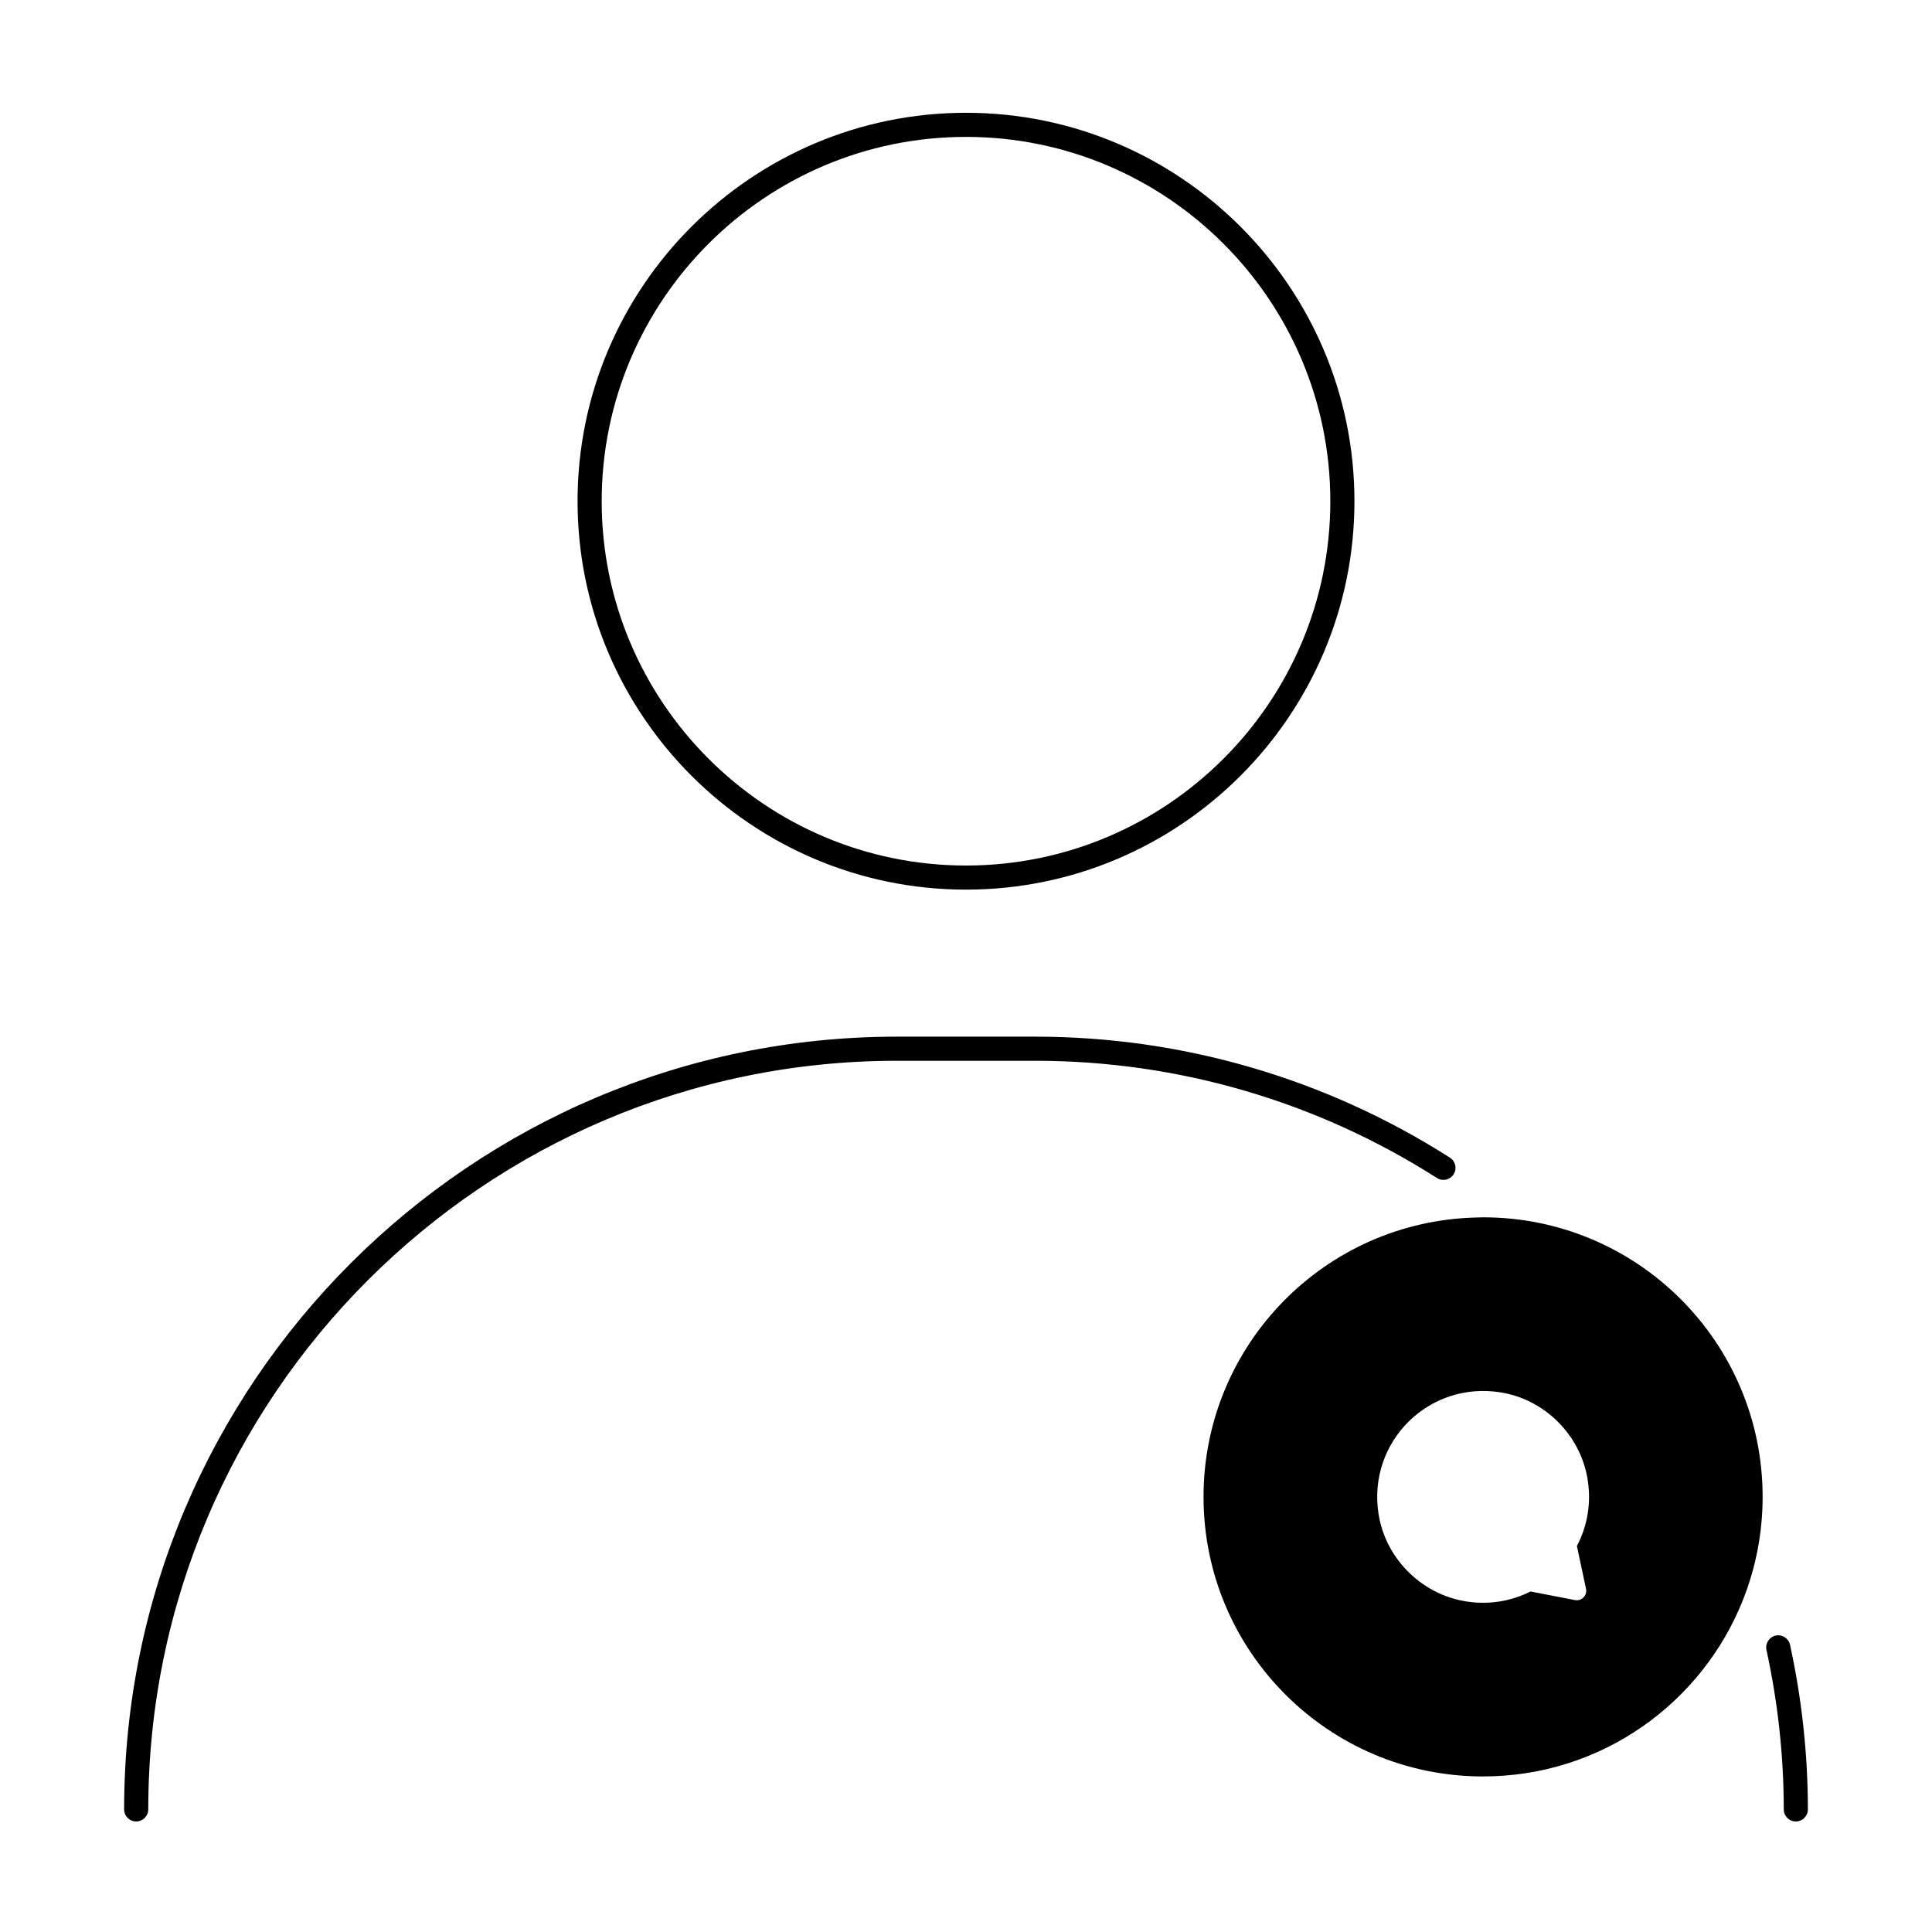
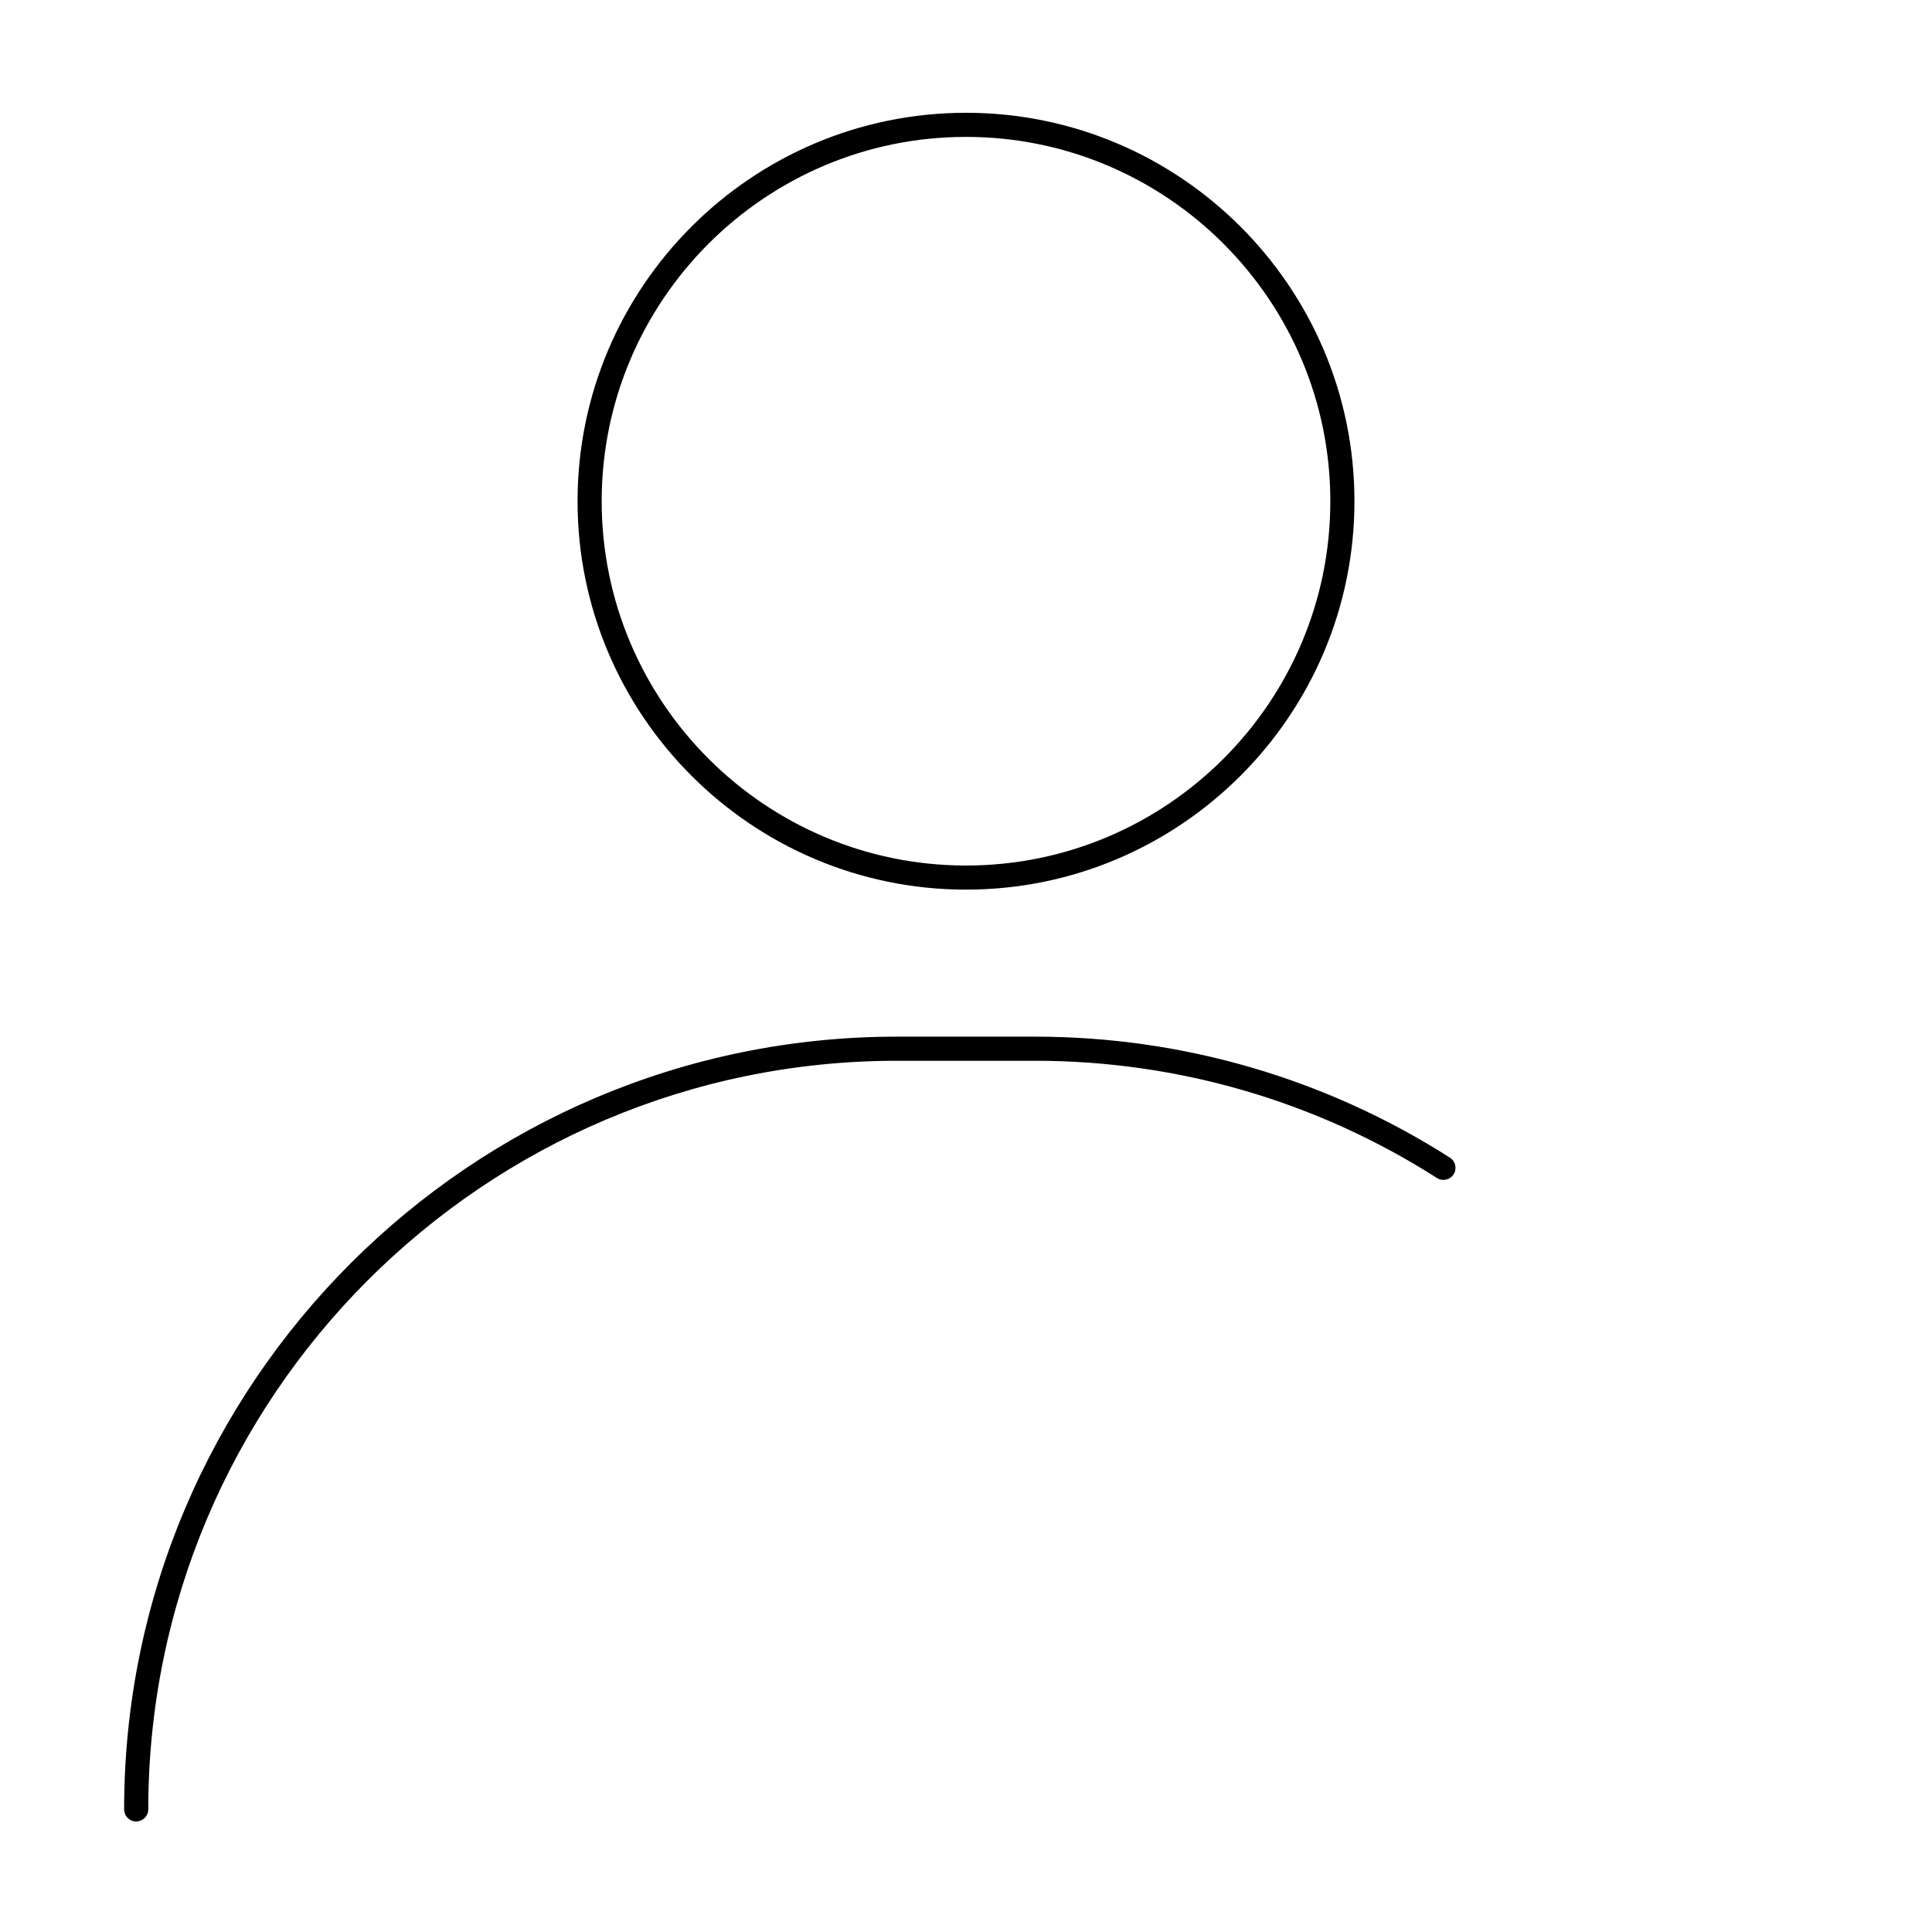
<svg xmlns="http://www.w3.org/2000/svg" fill="#000000" width="800px" height="800px" version="1.1" viewBox="144 144 512 512">
  <g>
    <path d="m400 379.76c-56.758 0-102.94-46.18-102.94-102.93-0.004-56.762 46.176-102.94 102.94-102.94 56.766 0 102.94 46.18 102.94 102.94s-46.18 102.93-102.94 102.93zm0-199.48c-53.238 0-96.547 43.312-96.547 96.547 0 53.23 43.309 96.547 96.547 96.547s96.551-43.309 96.551-96.547c-0.004-53.234-43.316-96.547-96.551-96.547z" />
    <path d="m180.09 626.71c-1.77 0-3.195-1.43-3.195-3.195 0-112.92 91.863-204.79 204.79-204.79h36.652c39.02 0 77.023 11.09 109.91 32.066 1.484 0.953 1.926 2.926 0.973 4.414-0.945 1.492-2.918 1.926-4.414 0.977-31.855-20.324-68.676-31.066-106.47-31.066h-36.652c-109.39 0-198.39 88.996-198.39 198.39-0.004 1.77-1.438 3.199-3.199 3.199z" />
-     <path d="m619.91 626.71c-1.77 0-3.195-1.43-3.195-3.195 0-14.098-1.543-28.32-4.586-42.266-0.371-1.723 0.715-3.426 2.445-3.805 1.719-0.371 3.422 0.719 3.805 2.445 3.133 14.395 4.727 29.07 4.727 43.625 0 1.766-1.426 3.195-3.195 3.195z" />
-     <path d="m537.04 466.6c-0.574 0-1.145 0.031-1.719 0.047-40.117 0.91-72.371 33.699-72.371 74.043 0 40.914 33.172 74.086 74.086 74.086 31.332 0 58.105-19.461 68.93-46.945 3.316-8.41 5.148-17.559 5.148-27.141 0.012-40.918-33.16-74.09-74.074-74.09zm27.273 98.453c0.371 1.754-1.164 3.32-2.922 2.984l-11.789-2.277c-5.266 2.641-11.441 3.727-17.977 2.473-11.445-2.195-20.547-11.582-22.312-23.105-2.918-19.043 13.32-35.195 32.387-32.133 11.551 1.855 20.906 11.082 22.957 22.605 1.176 6.59 0.004 12.836-2.762 18.105z" />
  </g>
</svg>